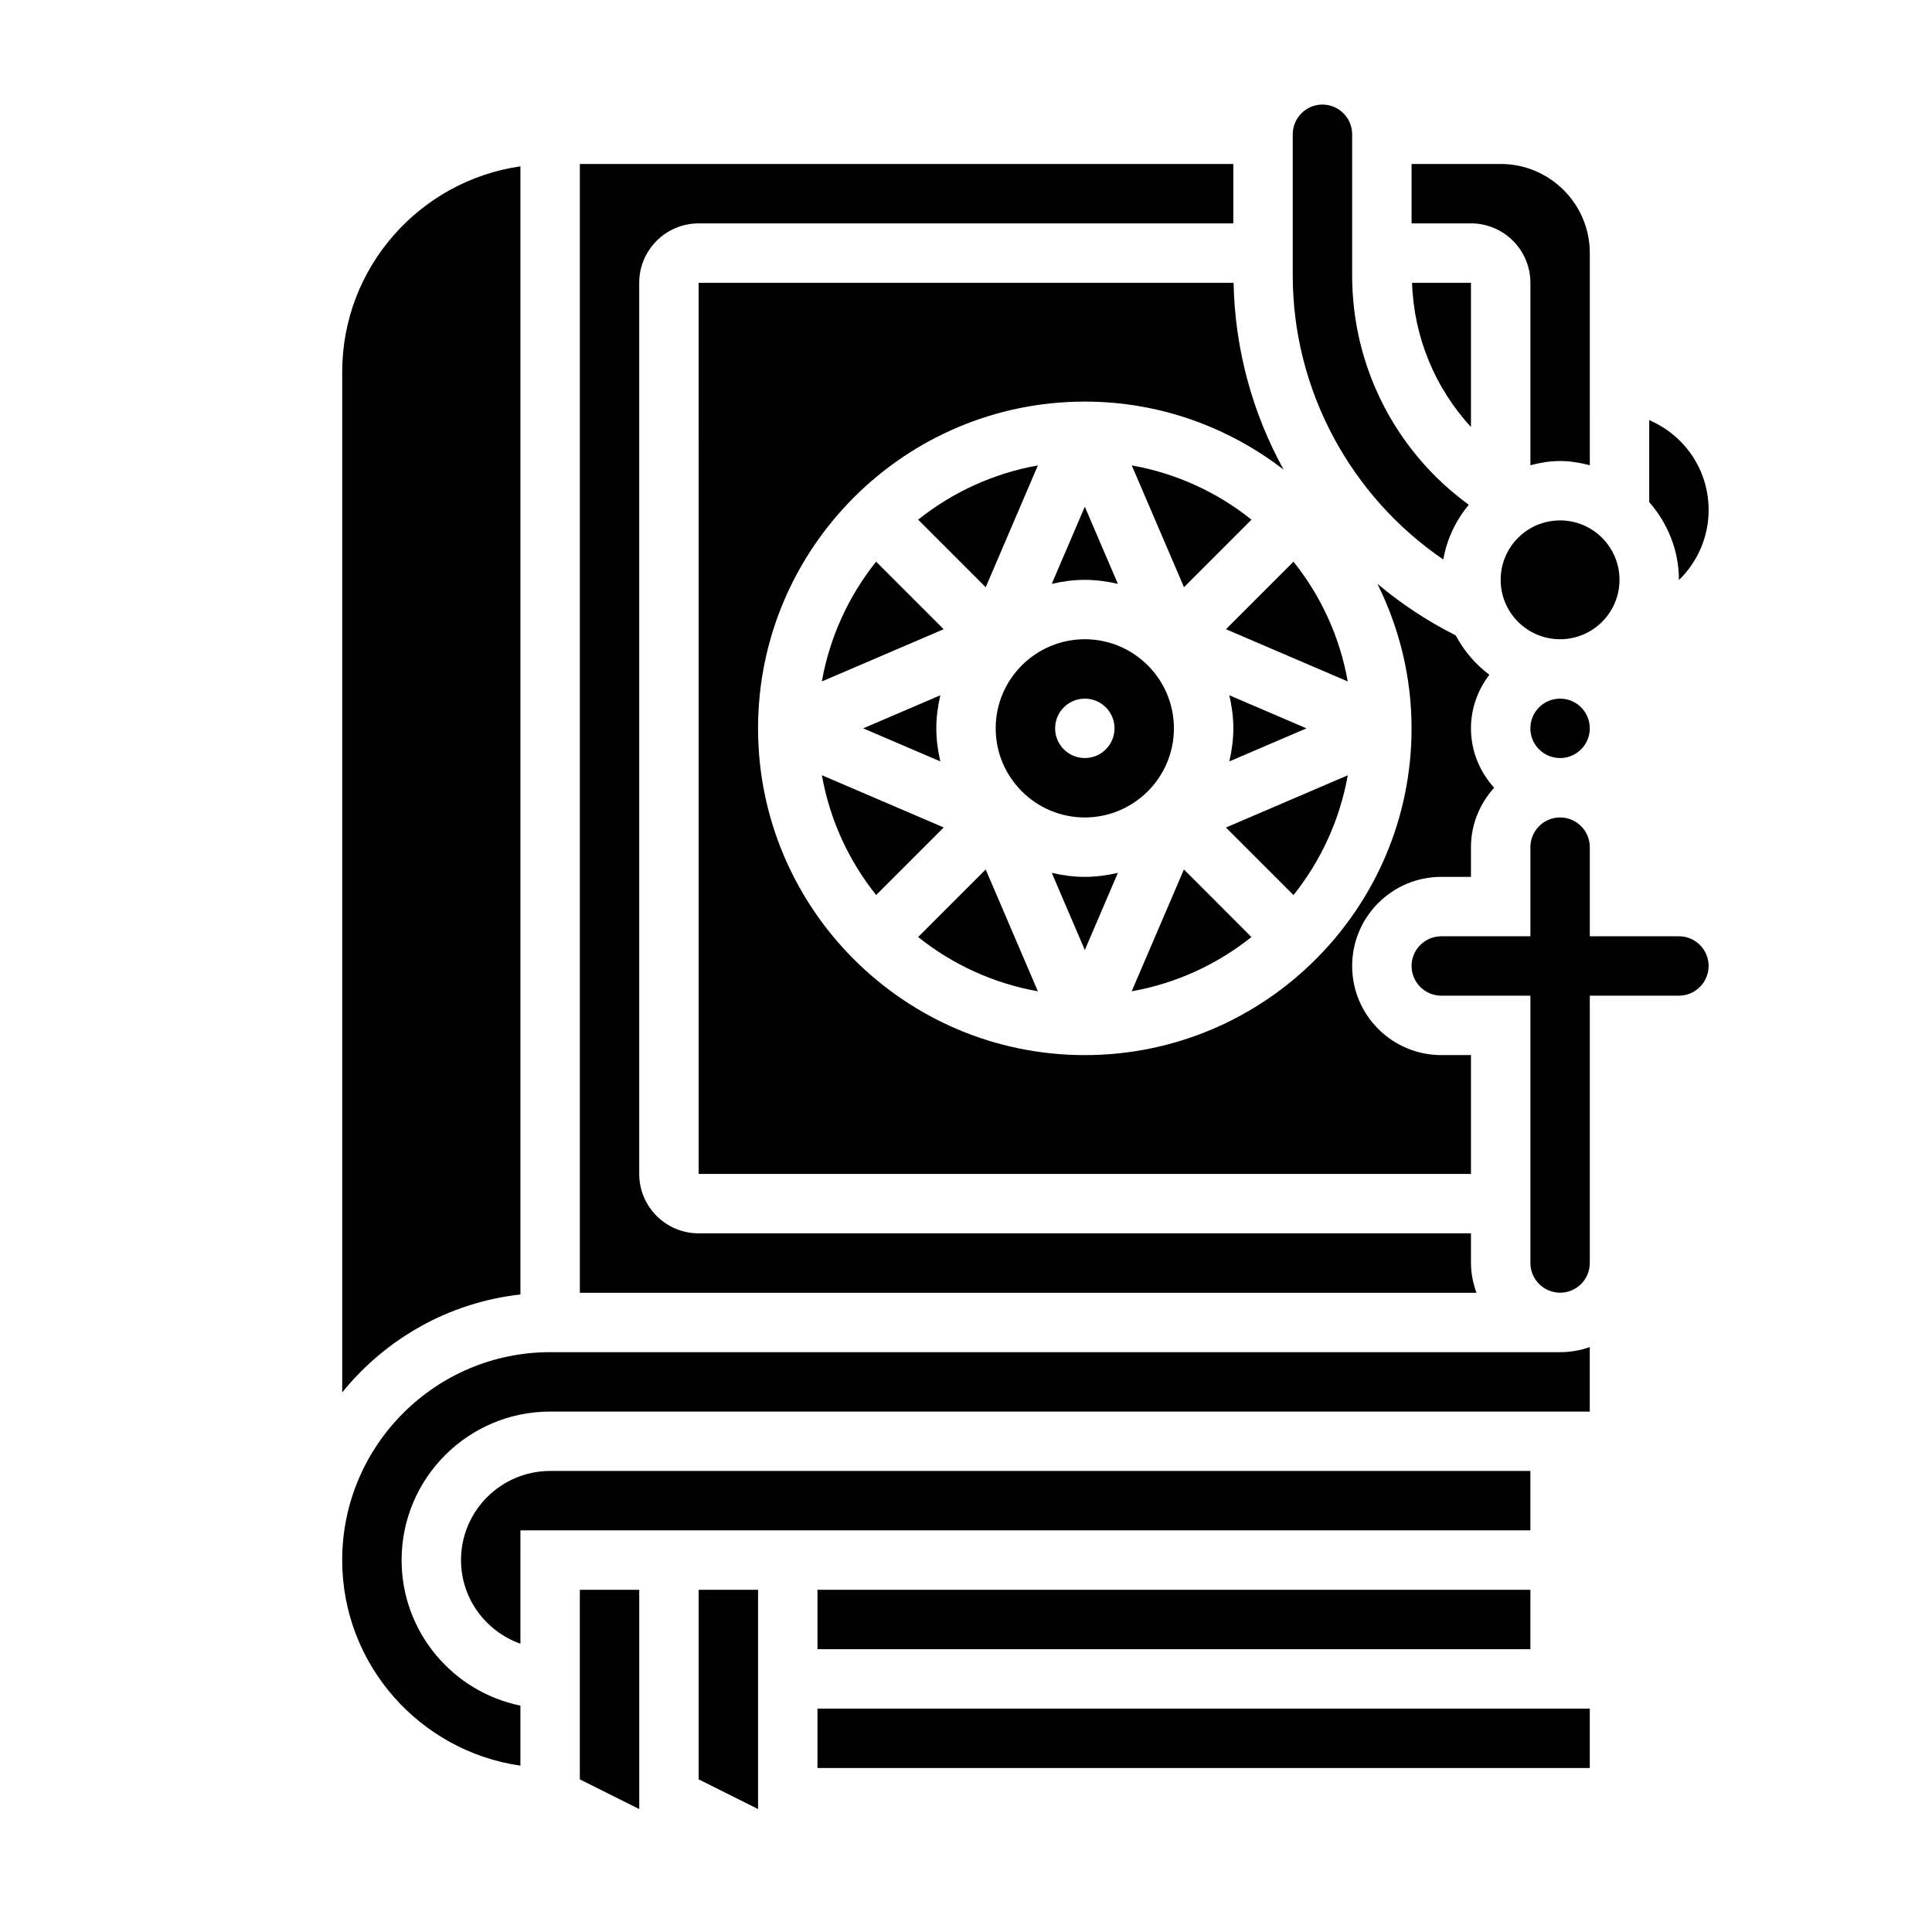
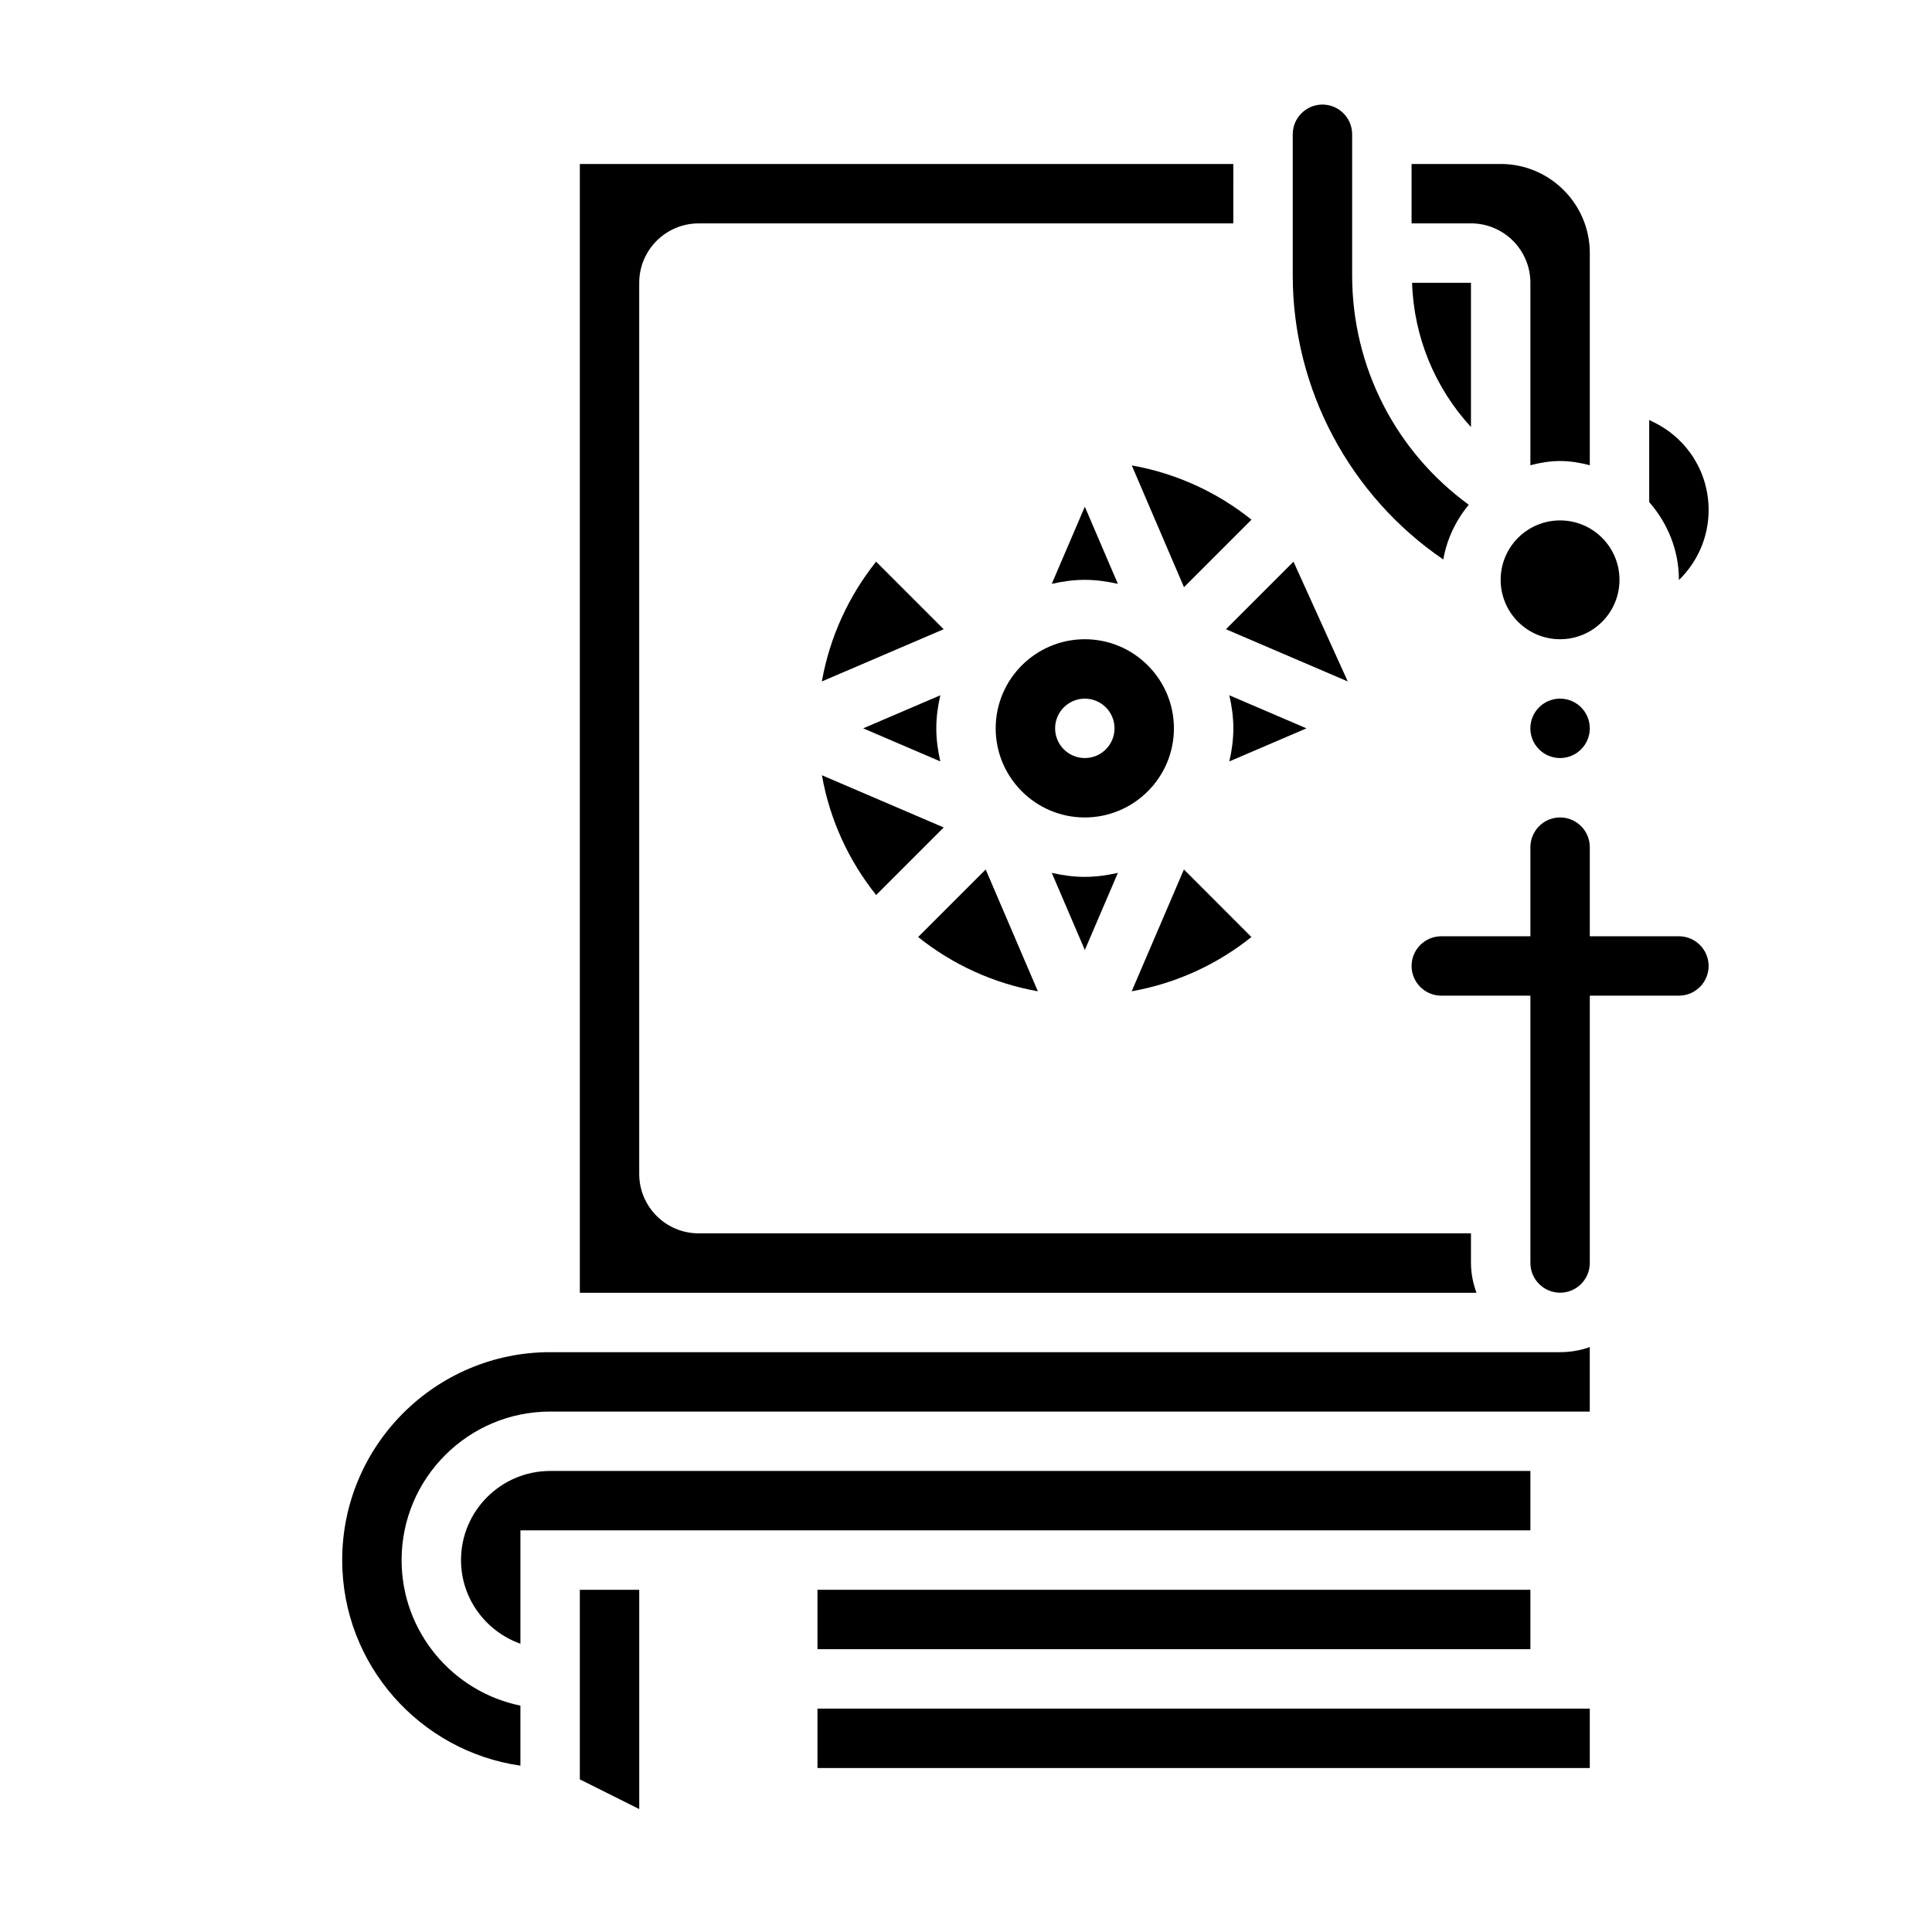
<svg xmlns="http://www.w3.org/2000/svg" fill="#000000" width="800px" height="800px" version="1.1" viewBox="144 144 512 512">
  <g>
-     <path d="m419.05 267.34c-11.855 2.109-22.695 7.148-31.73 14.383l17.902 17.902z" />
    <path d="m361.8 324.59 32.281-13.84-17.902-17.902c-7.231 9.055-12.27 19.887-14.379 31.742z" />
    <path d="m422.73 375.32 8.762 20.441 8.762-20.445c-2.828 0.648-5.742 1.066-8.762 1.066-3.023 0-5.938-0.418-8.762-1.062z" />
    <path d="m405.22 374.42-17.902 17.902c9.035 7.234 19.875 12.273 31.73 14.383z" />
    <path d="m455.1 337.02c0-13.02-10.598-23.617-23.617-23.617s-23.617 10.598-23.617 23.617c0 13.02 10.598 23.617 23.617 23.617 13.023-0.004 23.617-10.598 23.617-23.617zm-23.613 7.871c-4.344 0-7.871-3.527-7.871-7.871s3.527-7.871 7.871-7.871 7.871 3.527 7.871 7.871-3.527 7.871-7.871 7.871z" />
    <path d="m372.75 337.02 20.445 8.762c-0.648-2.828-1.066-5.738-1.066-8.762 0-3.023 0.418-5.934 1.062-8.762z" />
    <path d="m376.19 381.19 17.902-17.902-32.281-13.84c2.106 11.867 7.144 22.699 14.379 31.742z" />
    <path d="m588.92 297.73c4.898-4.758 7.883-11.352 7.883-18.555 0-9.871-5.488-18.742-14.312-23.16l-1.434-0.715v21.758c4.84 5.535 7.871 12.691 7.871 20.609 0 0.023-0.008 0.039-0.008 0.062z" />
    <path d="m573.18 297.66c0 8.691-7.051 15.742-15.746 15.742s-15.742-7.051-15.742-15.742c0-8.695 7.047-15.746 15.742-15.746s15.746 7.051 15.746 15.746" />
    <path d="m565.31 337.02c0 4.348-3.527 7.871-7.875 7.871s-7.871-3.523-7.871-7.871c0-4.348 3.523-7.875 7.871-7.875s7.875 3.527 7.875 7.875" />
    <path d="m440.25 298.73-8.762-20.445-8.762 20.445c2.824-0.648 5.738-1.062 8.762-1.062 3.019 0 5.934 0.414 8.762 1.062z" />
    <path d="m533.82 218.94h-15.609c0.473 14.477 6.125 27.906 15.609 38.227z" />
    <path d="m549.57 218.94v48.352c2.535-0.664 5.141-1.117 7.871-1.117s5.336 0.457 7.871 1.117l0.004-56.223c0-13.02-10.598-23.617-23.617-23.617h-23.617v15.742h15.742c8.684 0.004 15.746 7.062 15.746 15.746z" />
    <path d="m526.49 292.27c0.953-5.473 3.352-10.391 6.746-14.508-19.27-14.035-30.902-36.414-30.902-60.773v-37.406c0-4.336-3.535-7.871-7.871-7.871-4.336 0-7.871 3.535-7.871 7.871v37.414c-0.004 30.309 15.301 58.516 39.898 75.273z" />
    <path d="m289.79 502.34c-30.387 0-55.105 24.719-55.105 55.105 0 27.703 20.57 50.633 47.23 54.473v-15.91c-17.941-3.66-31.488-19.555-31.488-38.566 0-21.703 17.656-39.359 39.359-39.359h275.52v-17.09c-2.457 0.867-5.102 1.348-7.867 1.348z" />
    <path d="m360.64 565.31h188.93v15.742h-188.93z" />
    <path d="m297.66 615.55 15.742 7.871v-58.109h-15.742z" />
    <path d="m549.57 533.82h-259.78c-13.02 0-23.617 10.598-23.617 23.617 0 10.25 6.606 18.91 15.742 22.168l0.004-30.043h267.65z" />
-     <path d="m329.15 615.55 15.746 7.871v-58.109h-15.746z" />
    <path d="m588.93 392.12h-23.617v-23.617c0-4.336-3.535-7.871-7.871-7.871s-7.871 3.535-7.871 7.871v23.617h-23.617c-4.336 0-7.871 3.535-7.871 7.871 0 4.336 3.535 7.871 7.871 7.871h23.617v70.848c0 4.336 3.535 7.871 7.871 7.871s7.871-3.535 7.871-7.871v-70.848h23.617c4.336 0 7.871-3.535 7.871-7.871 0.004-4.336-3.531-7.871-7.871-7.871z" />
    <path d="m360.64 596.8h204.67v15.742h-204.67z" />
-     <path d="m281.92 487.05v-298.97c-26.664 3.84-47.23 26.773-47.23 54.473v270.45c11.445-14.16 28.203-23.836 47.23-25.953z" />
-     <path d="m486.79 292.85-17.902 17.902 32.281 13.84c-2.109-11.863-7.144-22.695-14.379-31.742z" />
-     <path d="m501.17 349.46-32.281 13.84 17.902 17.902c7.234-9.055 12.27-19.887 14.379-31.742z" />
+     <path d="m486.79 292.85-17.902 17.902 32.281 13.84z" />
    <path d="m457.75 374.42-13.84 32.281c11.855-2.109 22.695-7.148 31.73-14.383z" />
    <path d="m490.23 337.02-20.445-8.762c0.648 2.824 1.066 5.738 1.066 8.762 0 3.023-0.418 5.934-1.062 8.762z" />
    <path d="m475.66 281.72c-9.035-7.234-19.875-12.273-31.73-14.383l13.84 32.281z" />
-     <path d="m329.15 455.1h204.67v-31.488h-7.871c-13.02 0-23.617-10.598-23.617-23.617 0-13.02 10.598-23.617 23.617-23.617h7.871v-7.871c0-6.07 2.371-11.555 6.141-15.742-3.777-4.188-6.141-9.676-6.141-15.742 0-5.352 1.859-10.242 4.871-14.211-3.699-2.769-6.723-6.328-8.918-10.43-7.512-3.769-14.453-8.367-20.75-13.672 5.742 11.57 9.055 24.543 9.055 38.312 0 47.742-38.848 86.594-86.594 86.594-47.742 0-86.594-38.848-86.594-86.594 0-47.742 38.848-86.594 86.594-86.594 19.828 0 38.07 6.769 52.688 18.027-8.25-14.957-12.926-31.914-13.258-49.516h-141.77z" />
    <path d="m533.82 478.72v-7.871h-204.68c-8.684 0-15.742-7.062-15.742-15.742v-236.16c0-8.684 7.062-15.742 15.742-15.742h141.7l0.004-15.746h-173.18v299.14h237.61c-0.883-2.473-1.449-5.102-1.449-7.871z" />
  </g>
</svg>